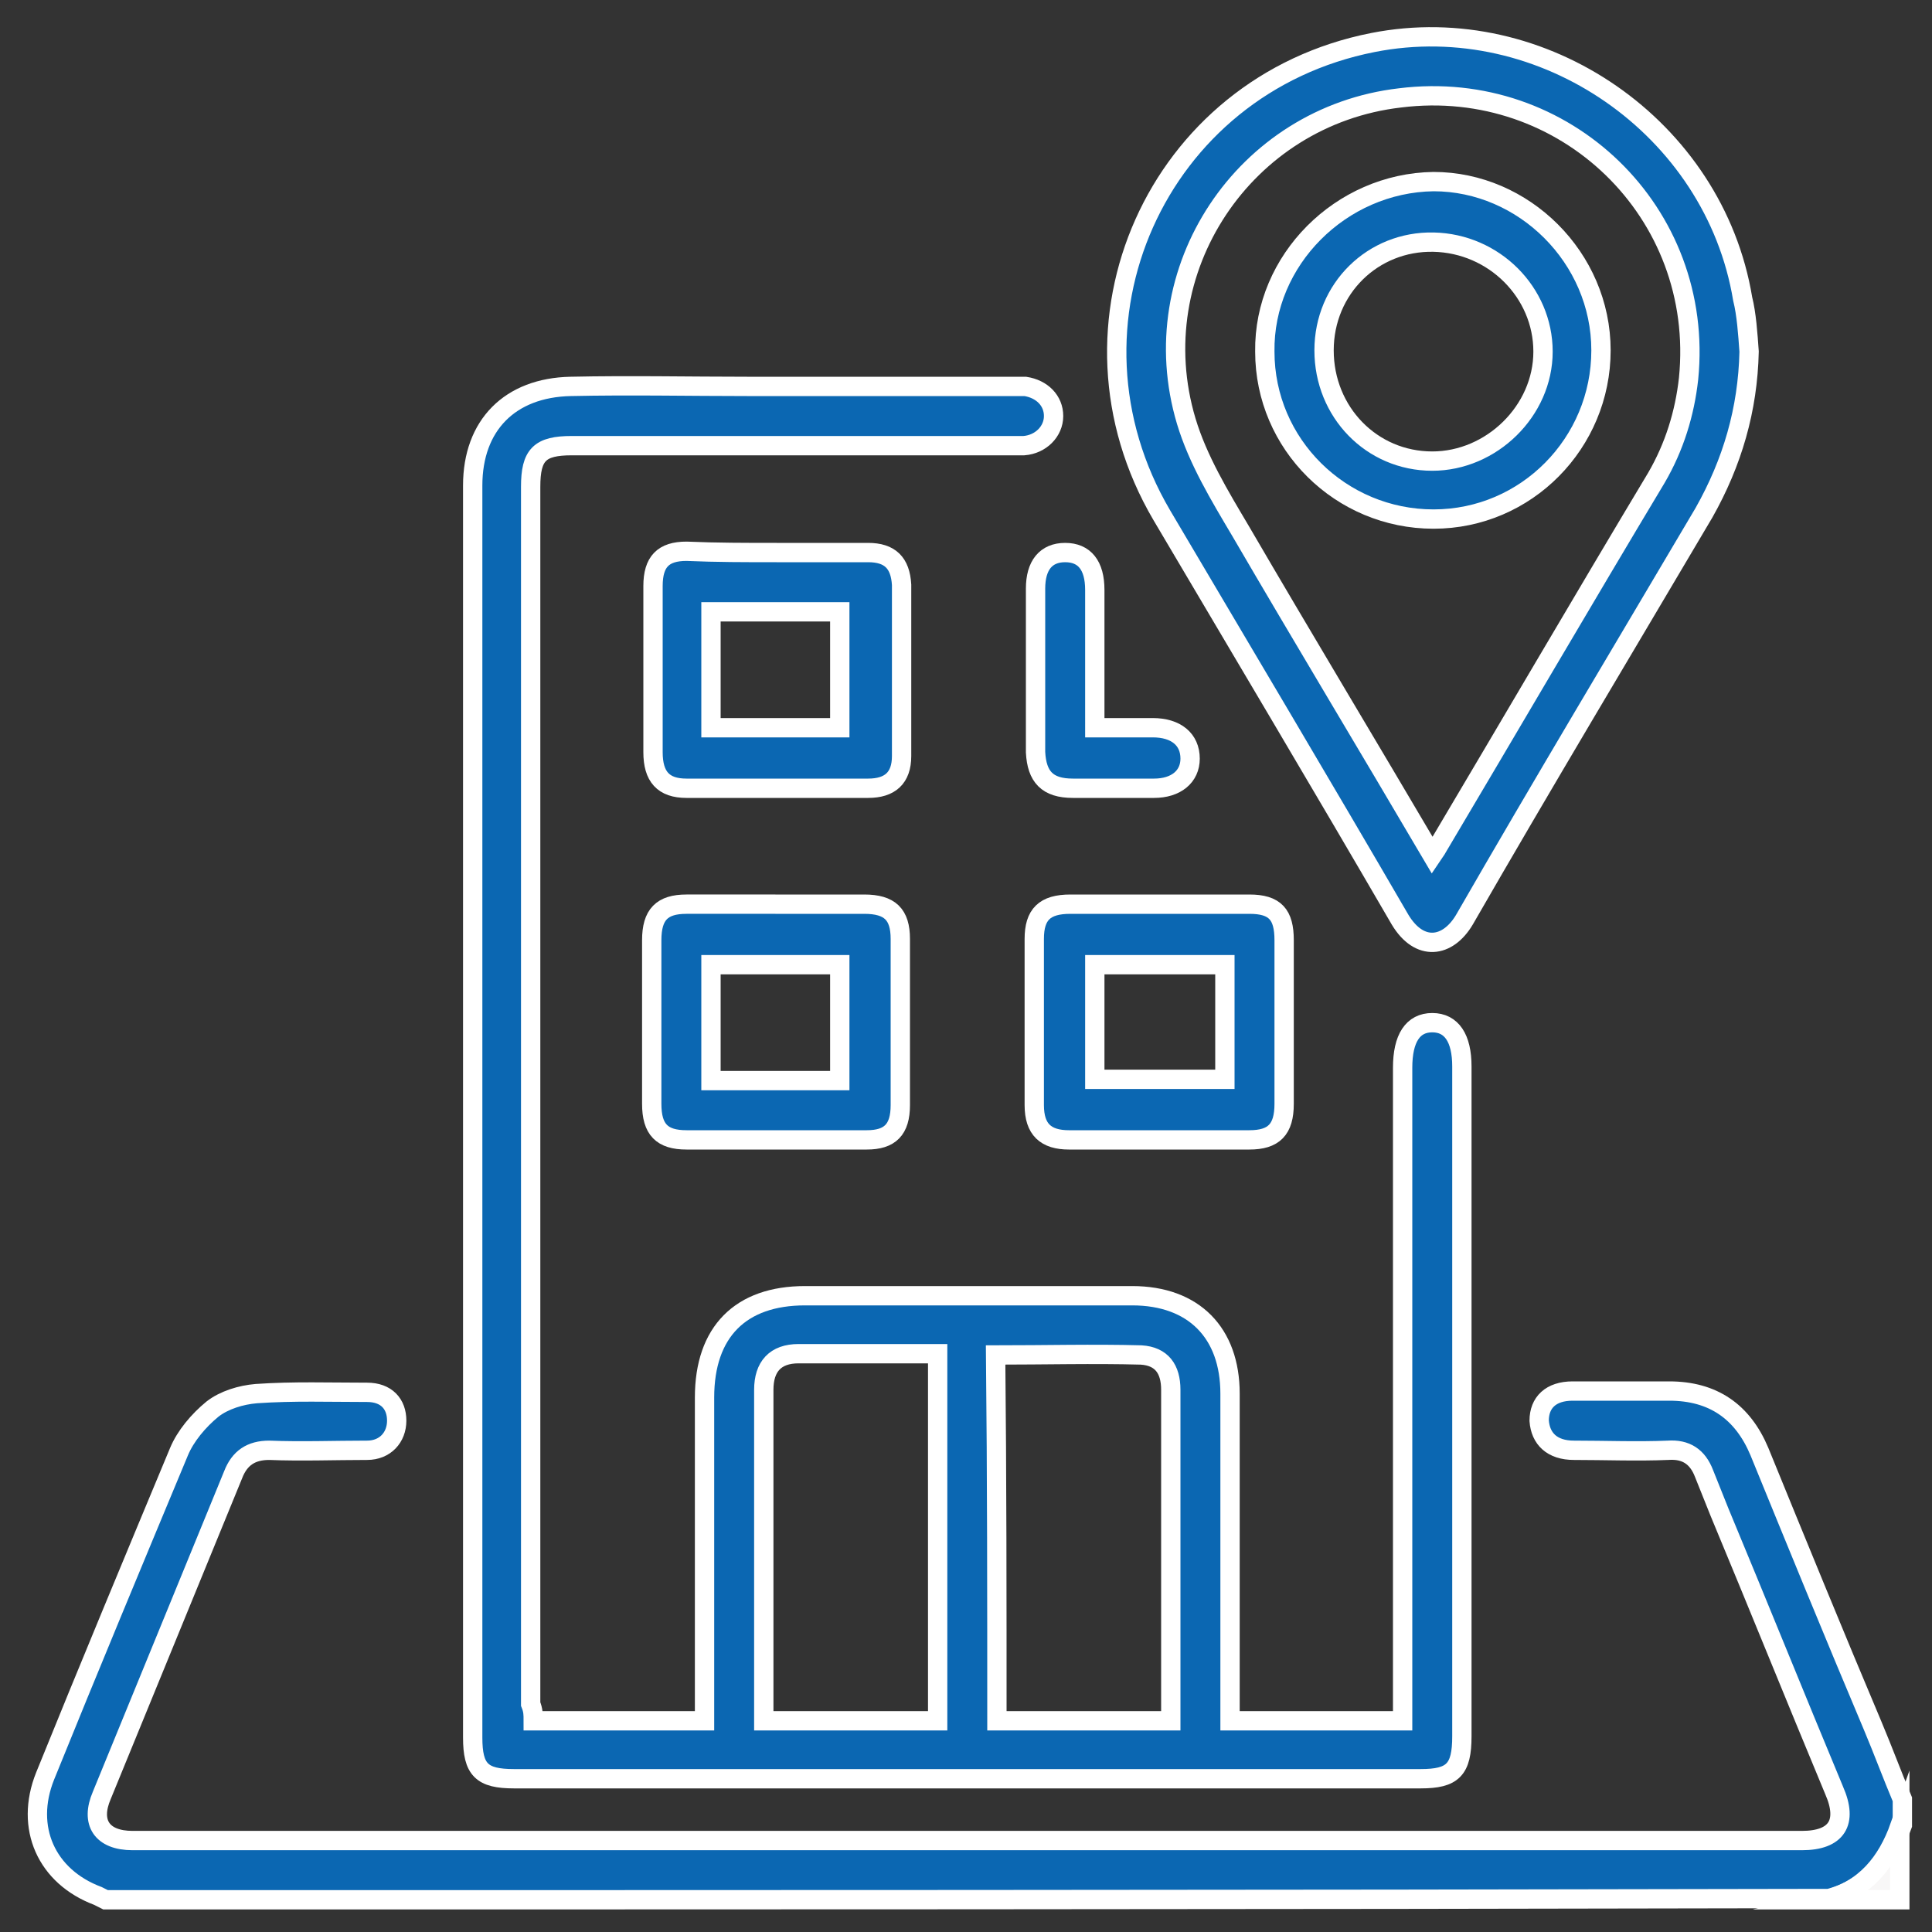
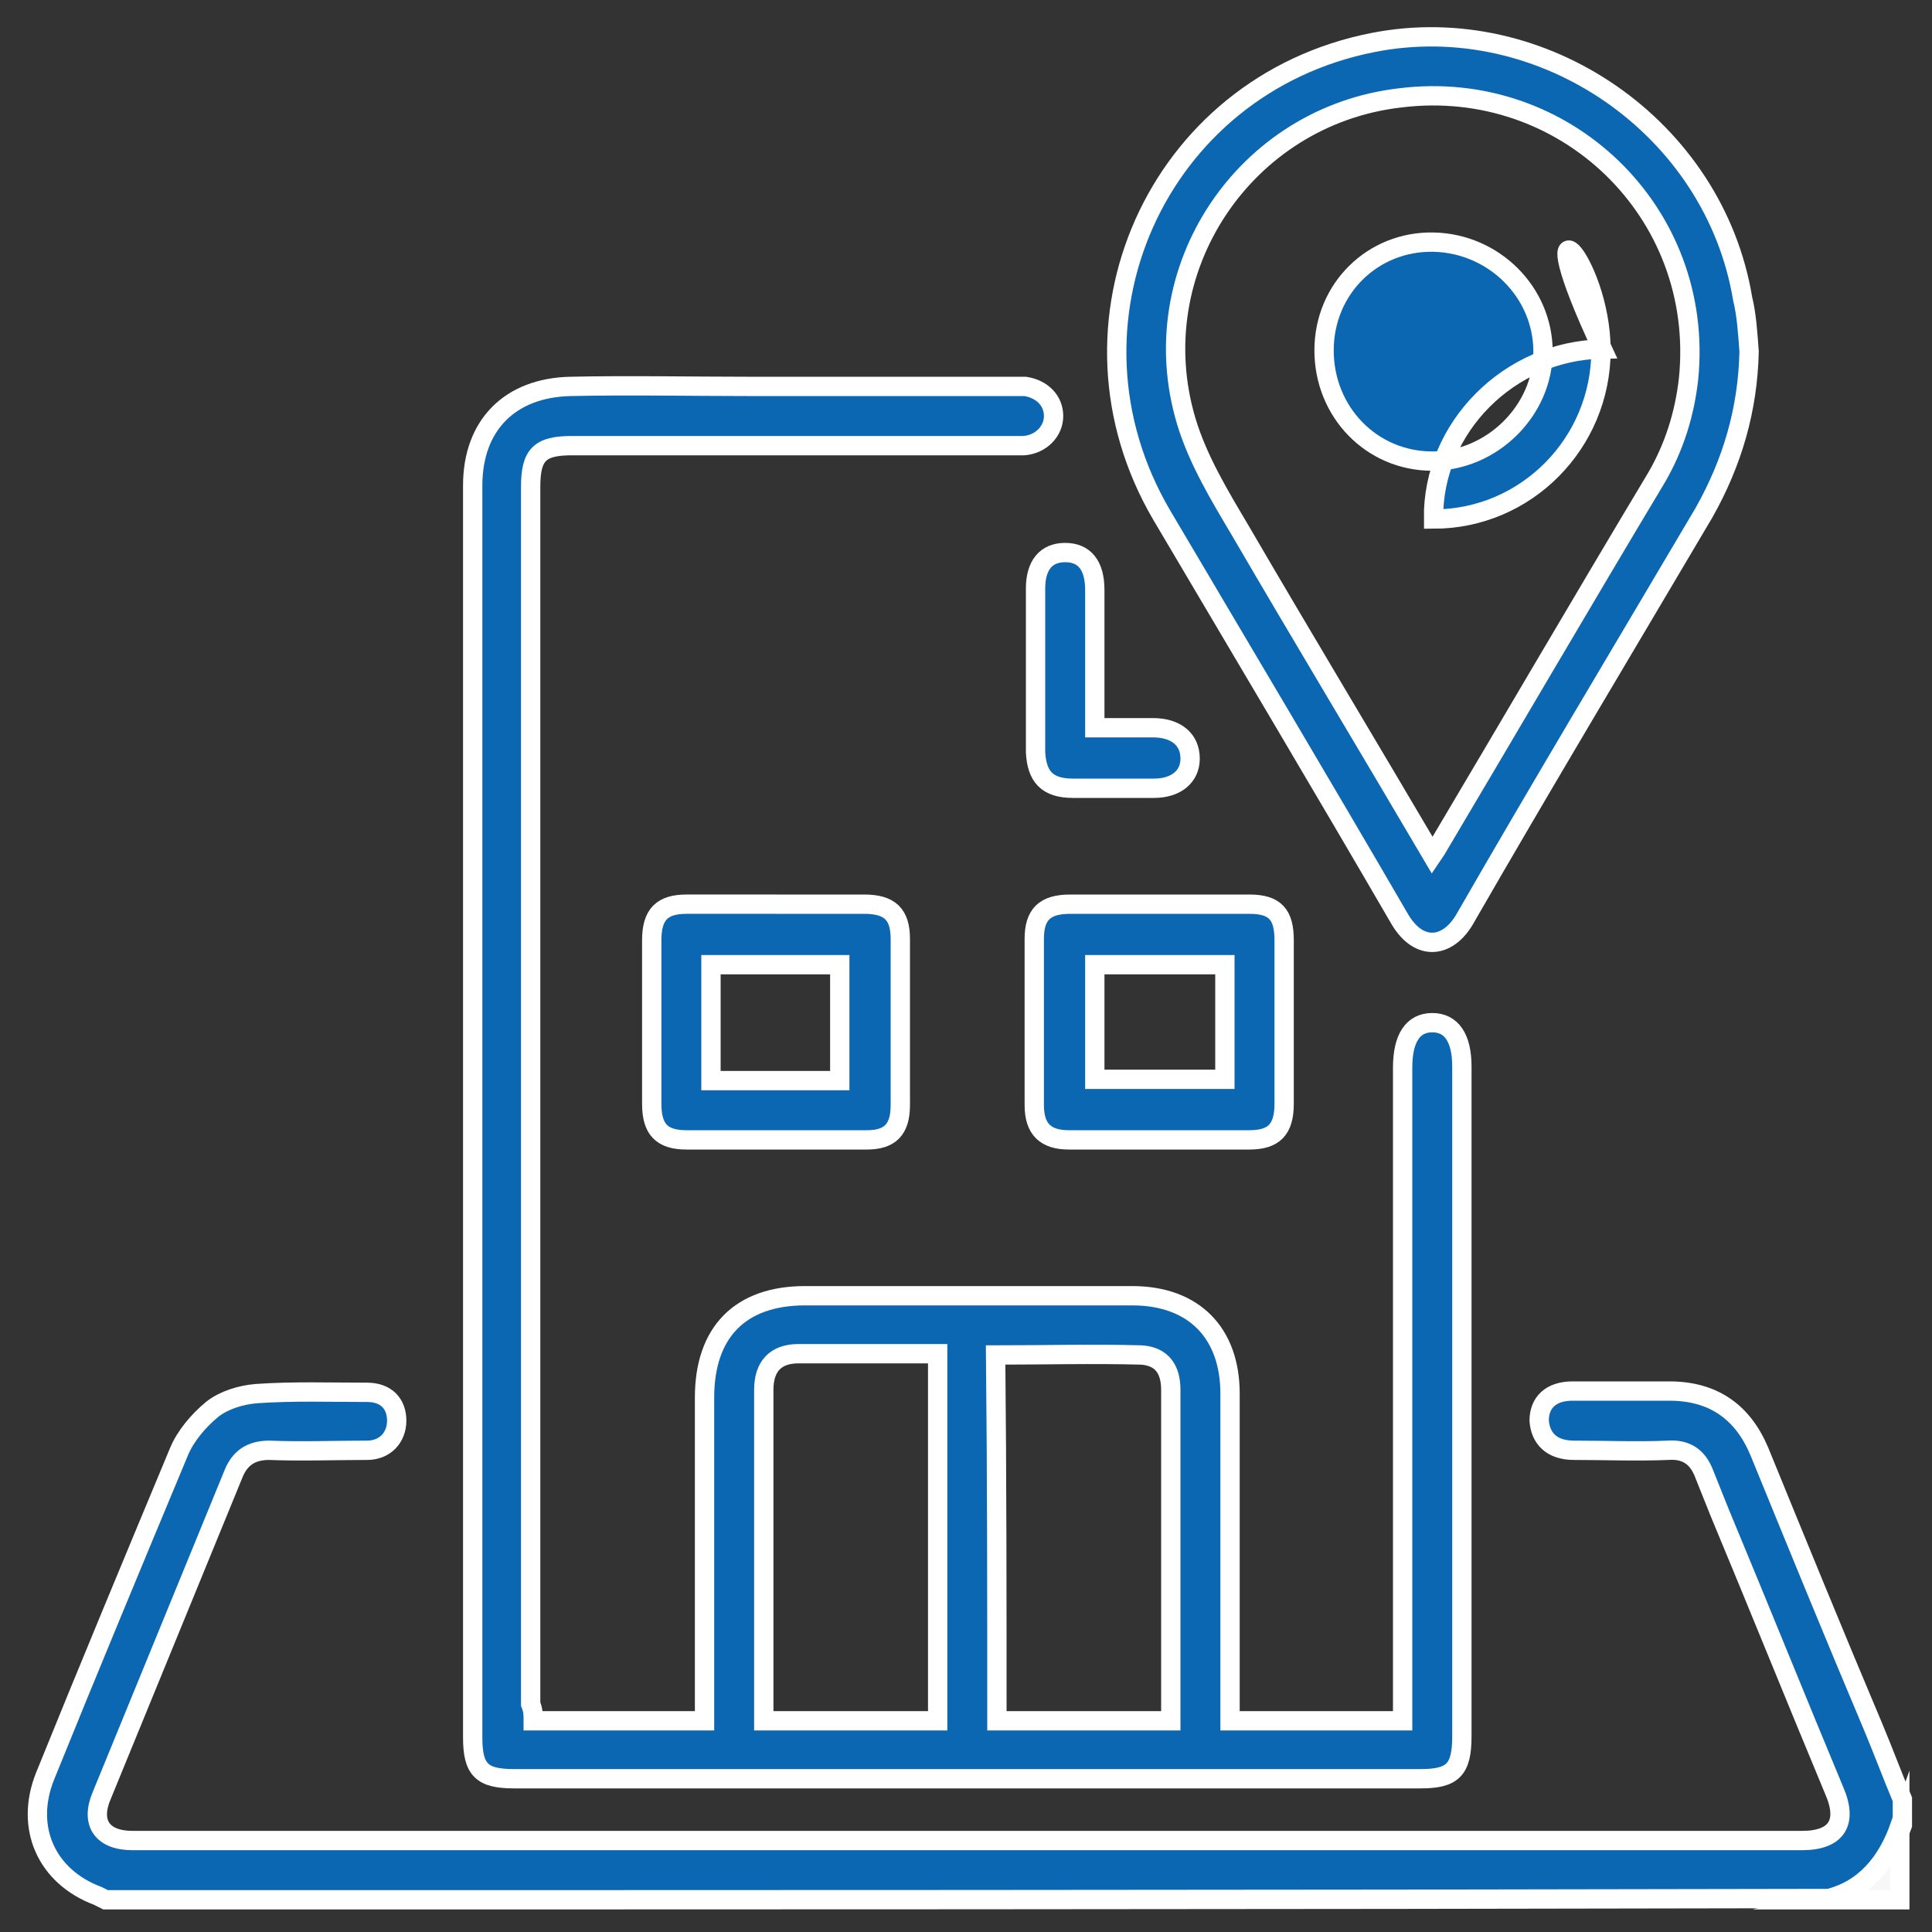
<svg xmlns="http://www.w3.org/2000/svg" version="1.0" id="Layer_1" x="0px" y="0px" viewBox="0 0 150 150" enable-background="new 0 0 150 150" xml:space="preserve">
  <rect x="0" y="0" width="150" height="150" fill="#333333" stroke="none" />
  <g display="none">
    <g display="inline">
      <path fill="#0B67B2" d="M101.1,5c2.3,0.4,4.5,0.7,6.8,1.1c10,2,19,6.2,26.2,13.6c6,6.2,9.6,13.6,9.7,22.3    c0.1,7.8-2.6,14.6-7.6,20.5c-6.7,8.1-15.5,12.9-25.6,15.3c-3.3,0.8-6.7,1.2-10.1,1.6c-0.9,0.1-1.3,0.4-1.8,1.1    c-4.5,7.1-10.9,10.8-19.4,11c-1,0-1.9,0-2.2-1.1c-0.3-1,0.3-1.6,1-2.1c2.7-2.2,3.3-4.3,2.1-7.6c-0.2-0.5-0.4-1-0.6-1.5    c-0.7-1.7-1.8-2.7-3.6-3.3c-9.3-3.5-17.2-9-22.4-17.6c-7-11.6-5.8-25.7,2.9-36.1C64,13.2,73.8,8.3,85.1,6.1c2-0.4,4.1-0.7,6.1-1.1    C94.5,5,97.8,5,101.1,5z M83,87.9c0.3,0,0.5,0,0.6-0.1c5.9-1.3,10.1-4.8,12.9-10c0.6-1,1.2-1.4,2.3-1.5c3.4-0.4,6.9-0.6,10.2-1.4    c9.9-2.3,18.5-6.9,25-14.9c7.4-9.2,8.4-21.2,2.5-31.5c-4.2-7.2-10.5-12.1-18-15.5c-10.4-4.7-21.3-5.8-32.5-3.8    c-10,1.8-18.9,6-25.9,13.5c-5.1,5.5-8,12-8.1,19.6c0,7.5,2.9,13.9,7.8,19.4c5.1,5.7,11.5,9.4,18.7,11.9c0.7,0.2,1.5,0.5,1.8,1.1    C83.2,78.6,85.5,82.8,83,87.9z" />
      <path fill="#0B67B2" d="M5.9,67.5c0-7.3,1.9-13.2,6.4-18.1c2.2-2.4,5.1-3.6,8.3-4.1c2.4-0.4,5-0.5,7.4-0.5c1.7,0,2.8,0.9,3.4,2.6    c3.2,8.4,6.5,16.7,9.9,25c0.6,1.4,0.5,2.7-0.3,3.8c-2.1,2.7-4.3,5.4-6.6,8c-2.2,2.5-2.4,2.4-0.4,5.1c7.8,10.2,16.9,19.3,27.1,27.1    c2.5,1.9,2.5,1.8,4.8-0.4c2.4-2.2,4.8-4.3,7.3-6.3c1.5-1.2,3-1.4,4.9-0.6c8.1,3.4,16.3,6.6,24.5,9.8c1.8,0.7,2.6,1.8,2.7,3.5    c0.7,11.2-3.1,17.2-13.2,20.8c-6.4,2.3-13,1.6-19.4-0.1c-9.4-2.6-17.7-7.4-25.5-13.1C32.8,119.2,20.9,106.1,12.5,90    c-3.1-5.9-5.4-12.1-6.2-18.8C6.1,69.7,6,68.2,5.9,67.5z M83.4,141.8c2.6-0.5,5.3-0.6,7.7-1.5c8.9-3.2,11.1-7.3,11.3-16    c0-0.9,0.2-1.9-1.1-2.4c-8.1-3.2-16.3-6.4-24.4-9.7c-0.8-0.3-1.4-0.3-2,0.3c-2.4,2.2-4.9,4.3-7.3,6.5c-2.2,2.1-3,2.3-5.8,1    c-1.1-0.5-2.2-1.1-3.2-1.8c-2.1-1.5-4.2-3-6.1-4.6c-7.4-6.5-14.5-13.4-20.2-21.6c-1.1-1.5-1.8-3.3-2.6-5.1    c-0.6-1.3-0.1-2.5,0.9-3.6c2.4-2.5,4.7-5.2,7.1-7.8c0.7-0.7,0.7-1.5,0.3-2.5c-2.8-6.9-5.6-13.9-8.3-20.8c-1.9-4.8-1.9-4.9-7.1-4.2    c-2.7,0.4-5.4,0.9-7.5,2.9c-3.5,3.4-5.4,7.7-5.9,12.5c-0.7,6,0.6,11.7,2.6,17.2c3.7,10.1,9.6,18.9,16.5,27.1    c10,11.8,21.5,21.7,35.5,28.5C70,139.3,76.4,141.4,83.4,141.8z" />
-       <path fill="#0B67B2" d="M47.4,71.3c-0.3,0.3-0.5,0.8-0.8,0.9c-0.3,0.1-0.9-0.1-1.2-0.3c-0.3-0.2-0.4-0.6-0.5-0.9    c-3.5-8.4-7-16.8-10.5-25.2c-0.1-0.2-0.2-0.3-0.2-0.5c0.1-0.6,0.3-1.1,0.5-1.6c0.5,0.3,1.1,0.4,1.5,0.8c0.4,0.5,0.6,1.2,0.8,1.9    c3.3,7.9,6.6,15.9,9.9,23.8C47.1,70.4,47.2,70.8,47.4,71.3z" />
-       <path fill="#0B67B2" d="M106.5,115c0,1.1-0.8,1.6-1.7,1.2c-1-0.4-2-0.8-3-1.3c-7.3-3.1-14.7-6.2-22-9.3c-0.4-0.2-0.9-0.4-1.1-0.7    c-0.2-0.3-0.2-1,0-1.2c0.4-0.3,1-0.4,1.4-0.3c2.7,1,5.3,2.2,7.9,3.3c5.8,2.4,11.5,4.9,17.3,7.3C105.7,114.3,106.1,114.8,106.5,115    z" />
      <path fill="#0B67B2" d="M77.7,50.5c-4.6,0-8.5-3.8-8.6-8.5c0-4.6,3.8-8.5,8.5-8.6c4.6,0,8.6,3.9,8.6,8.5    C86.3,46.6,82.4,50.5,77.7,50.5z M77.7,48.4c3.4,0,6.3-2.9,6.4-6.3c0.1-3.4-2.9-6.4-6.3-6.4c-3.4-0.1-6.5,2.9-6.5,6.4    C71.4,45.5,74.3,48.4,77.7,48.4z" />
-       <path fill="#0B67B2" d="M127.5,42c0,4.6-3.9,8.5-8.5,8.5c-4.6,0-8.5-3.9-8.6-8.5c0-4.6,3.9-8.5,8.5-8.6    C123.6,33.5,127.5,37.4,127.5,42z M125.3,42c0-3.4-2.9-6.3-6.4-6.4c-3.4,0-6.4,2.9-6.4,6.3c0,3.5,3,6.5,6.4,6.4    C122.5,48.3,125.3,45.4,125.3,42z" />
      <path fill="#0B67B2" d="M106.8,42c0,4.7-3.8,8.5-8.5,8.5c-4.7,0-8.5-3.8-8.5-8.5c0-4.7,3.8-8.5,8.5-8.5    C103,33.5,106.8,37.3,106.8,42z M104.6,42.1c0-3.5-2.7-6.3-6.2-6.4c-3.5-0.1-6.4,2.8-6.4,6.3c0,3.6,2.8,6.5,6.3,6.5    C101.8,48.4,104.6,45.6,104.6,42.1z" />
      <path fill="#0B67B2" d="M80.3,18c0.2,0.2,0.5,0.4,0.8,0.7c-0.4,0.3-0.7,0.9-1.1,1c-3.5,0.7-6.7,2.1-9.6,4.3    c-8,6-11.2,15.9-8.4,25.5c0.1,0.5,0,1.5-0.3,1.6c-0.9,0.4-1.1-0.6-1.3-1.2c-3.3-9.7,0.5-21,9.2-27.3c2.9-2.1,6-3.5,9.5-4.3    C79.4,18.2,79.7,18.1,80.3,18z" />
    </g>
  </g>
  <g display="none">
    <g display="inline">
      <path fill="#0E68B2" d="M136,139.5c-14.9-12.3-29.5-24.3-44.2-36.5c-4.9,4-10.5,6.1-16.8,6.1c-6.3,0-11.9-2.1-16.8-6.1    c-14.7,12.1-29.3,24.2-44.2,36.5c0.8,0,1.3,0,1.8,0c13.1,0,26.2,0,39.3,0c0.4,0,0.9-0.1,1.3,0c1.1,0.2,1.8,0.9,1.7,2.1    c-0.1,1.1-0.7,1.8-1.9,1.8c-0.3,0-0.7,0-1,0c-15.4,0-30.8,0-46.2,0c-2,0-2.5-0.5-2.5-2.5c0-26.8,0-53.6,0-80.4    C6.5,58.9,7,58,8.2,57c6.4-4.8,12.7-9.6,19-14.5c0.5-0.4,0.8-1.1,0.8-1.7c0.1-5,0-10.1,0-15.1c0-2.1,0.6-2.7,2.7-2.7    c6.9,0,13.9,0,20.8,0c0.8,0,1.7-0.3,2.3-0.8c6.5-4.9,13-9.9,19.5-14.9c1.4-1,2-1.1,3.4,0c6.4,4.9,12.9,9.8,19.3,14.8    c0.9,0.7,1.7,1,2.8,1c6.8,0,13.7,0,20.5,0c2.1,0,2.7,0.6,2.7,2.7c0,5,0,10,0,15c0,0.9,0.2,1.4,0.9,2c6.5,4.9,13.1,9.9,19.5,14.9    c0.6,0.4,1.1,1.4,1.1,2.1c0,27.2,0,54.4,0,81.5c0,1.7-0.6,2.3-2.3,2.3c-10.6,0-21.2,0-31.8,0c-1.7,0-2.7-0.8-2.6-2    c0-1.2,1-1.9,2.6-1.9c8.3,0,16.6,0,24.9,0C134.7,139.5,135.1,139.5,136,139.5z M32,27c0,16.2,0,32.3,0,48.3c0,0.5,0.4,1.2,0.9,1.6    c9.3,7.8,18.7,15.5,28.1,23.2c8.2,6.7,19.8,6.7,28.1,0c9.3-7.7,18.6-15.4,28-23.1c0.7-0.6,1-1.2,1-2.1c0-15.5,0-31.1,0-46.6    c0-0.4,0-0.8,0-1.3C89.3,27,60.7,27,32,27z M55.1,100.5C40.2,88.2,25.5,76,10.6,63.7c0,24.6,0,48.9,0,73.5    C25.5,124.9,40.2,112.8,55.1,100.5z M139.4,63.7c-14.9,12.3-29.7,24.5-44.5,36.8c14.9,12.3,29.6,24.4,44.5,36.8    C139.4,112.6,139.4,88.2,139.4,63.7z M122,72.9c5.5-4.6,10.9-9,16.3-13.5c-5.5-4.2-10.8-8.3-16.3-12.5C122,55.7,122,64.1,122,72.9    z M28,47c-5.5,4.2-10.9,8.3-16.3,12.5C17.2,64,22.5,68.4,28,72.9C28,64.2,28,55.7,28,47z M59.4,22.9c10.5,0,20.7,0,31.1,0    C85.3,18.9,80.1,15,75,11C69.8,15,64.7,18.9,59.4,22.9z" />
      <path fill="#0E68B2" d="M92.1,143.5c-1,0-2,0-3,0c-1.2,0-1.8-0.8-1.9-1.8c-0.1-1.1,0.6-2,1.7-2c2.1-0.1,4.2-0.1,6.3,0    c1.1,0.1,1.8,0.9,1.7,2c-0.1,1.1-0.7,1.8-1.9,1.8C94.1,143.5,93.1,143.5,92.1,143.5z" />
      <path fill="#0E68B2" d="M72.7,143.5c-0.9,0-1.9,0-2.8,0c-1.2,0-1.8-0.6-1.9-1.8c-0.1-1.1,0.6-2.1,1.8-2.1c2-0.1,3.9-0.1,5.9,0    c1.1,0,2,1,1.9,2c-0.1,1.2-0.8,1.9-2,1.9C74.5,143.5,73.6,143.5,72.7,143.5z" />
      <path fill="#0E68B2" d="M80.3,50c0.2-0.5,0.3-0.9,0.4-1.3c1.3,0,2.5,0,3.8,0c-1.1,4.7-2.1,9.4-3.1,14.1c-0.2,0.9,0,1.9,0.1,2.8    c1-0.1,2-0.1,2.8-0.5c3.1-1.4,4.4-4.2,4.8-7.3c1.1-8.4-4.2-14-12.7-14.2c-9.2-0.2-15.1,7.4-15.6,14.5c-0.2,2.5-0.2,4.9,0.7,7.2    c1.9,4.9,5.8,7.4,10.7,8.3c4.1,0.8,8.2,0.5,12.3-1.2c0.5,0.8,1.1,1.7,1.8,2.9c-2.1,0.5-4,1.2-6,1.5c-5.4,0.8-10.7,0.3-15.5-2.6    c-4.6-2.9-7.1-7-7.4-12.4c-0.5-7.7,2-14.1,8.6-18.5c7.1-4.7,17.5-3.7,22.8,2.1c4.8,5.2,5.1,14.1,0.7,19.7c-2,2.5-4.6,3.7-7.7,4    c-2.1,0.2-3.8-0.4-4.8-2.6c-1.8,2-4,2.9-6.6,2.6c-3.3-0.4-5.8-3.3-6-6.7c-0.3-4.4,1.1-8.2,4.1-11.5C71.1,48.2,76.1,46.7,80.3,50z     M68.5,61.2c0,0.3,0.1,0.8,0.2,1.4c0.4,2.5,2.3,3.7,4.7,2.9c2.4-0.7,3.6-2.5,4.3-4.6c0.7-2.2,1.1-4.5,1.6-6.8    c0.1-0.3-0.2-0.9-0.5-1.2c-2.1-2.2-5.9-1.9-7.7,0.5C69.5,55.6,68.6,58.1,68.5,61.2z" />
    </g>
  </g>
  <g>
    <g>
      <path fill="#0B67B2" stroke="#FFFFFF" stroke-width="1.5" stroke-miterlimit="10" d="M8.2,147.5c-0.2-0.1-0.4-0.2-0.6-0.3    c-4-1.5-5.7-5.3-4.1-9.3c3.4-8.4,6.9-16.8,10.4-25.2c0.5-1.2,1.5-2.4,2.6-3.3c0.9-0.7,2.2-1.1,3.4-1.2c2.9-0.2,5.7-0.1,8.6-0.1    c1.5,0,2.3,0.9,2.3,2.2c0,1.3-0.9,2.3-2.3,2.3c-2.5,0-5.1,0.1-7.6,0c-1.4,0-2.3,0.6-2.8,1.9c-3.4,8.3-6.8,16.6-10.2,24.9    c-0.9,2.1,0,3.5,2.4,3.5c4.8,0,9.5,0,14.3,0c38.1,0,76.1,0,114.2,0c0.4,0,0.8,0,1.1,0c2.7,0,3.6-1.4,2.5-3.9    c-3-7.2-5.9-14.4-8.9-21.6c-0.4-1-0.8-2-1.2-3c-0.5-1.3-1.4-1.9-2.8-1.8c-2.4,0.1-4.9,0-7.3,0c-1.7,0-2.6-0.9-2.7-2.3    c0-1.4,0.9-2.3,2.6-2.3c2.5,0,5,0,7.5,0c3.4,0,5.7,1.6,7,4.7c2.9,7.1,5.8,14.2,8.8,21.3c0.8,1.9,1.5,3.8,2.3,5.7c0,0.7,0,1.3,0,2    c-1,2.8-2.7,4.9-5.7,5.7C97.3,147.5,52.7,147.5,8.2,147.5z" />
      <path fill="#F8F7F7" stroke="#FFFFFF" stroke-width="1.5" stroke-miterlimit="10" d="M141.8,147.5c3-0.8,4.7-2.9,5.7-5.7    c0,1.9,0,3.8,0,5.7C145.6,147.5,143.7,147.5,141.8,147.5z" />
      <path fill="#0B67B2" stroke="#FFFFFF" stroke-width="1.5" stroke-miterlimit="10" d="M41.4,133.6c4.4,0,8.8,0,13.3,0    c0-0.5,0-1,0-1.5c0-7.9,0-15.7,0-23.6c0-5.1,2.8-7.9,7.8-7.9c8.5,0,17,0,25.4,0c4.8,0,7.6,2.9,7.6,7.6c0,8,0,15.9,0,23.9    c0,0.5,0,0.9,0,1.5c4.5,0,8.9,0,13.4,0c0-1.7,0-3.3,0-4.9c0-15.3,0-30.5,0-45.8c0-2.3,0.8-3.5,2.3-3.5c1.5,0,2.3,1.2,2.3,3.4    c0,17.3,0,34.7,0,52c0,2.6-0.7,3.3-3.2,3.3c-23.5,0-46.9,0-70.4,0c-2.5,0-3.2-0.7-3.2-3.2c0-32.4,0-64.8,0-97.2    c0-4.7,2.9-7.6,7.6-7.7c4.6-0.1,9.2,0,13.8,0c6.7,0,13.4,0,20.1,0c0.5,0,0.9,0,1.4,0c1.3,0.2,2.2,1.1,2.2,2.3c0,1.2-1,2.2-2.3,2.3    c-0.4,0-0.8,0-1.3,0c-11.3,0-22.5,0-33.8,0c-2.5,0-3.2,0.7-3.2,3.2c0,31.5,0,63,0,94.5C41.4,132.8,41.4,133.1,41.4,133.6z     M59.3,133.6c4.6,0,9.1,0,13.5,0c0-9.5,0-19,0-28.5c-3.6,0-7.2,0-10.8,0c-1.8,0-2.7,1-2.7,2.8c0,4.9,0,9.8,0,14.7    C59.3,126.3,59.3,129.9,59.3,133.6z M77.4,133.6c4.6,0,9,0,13.5,0c0-0.2,0-0.4,0-0.6c0-8.4,0-16.8,0-25.1c0-1.6-0.7-2.6-2.3-2.7    c-3.7-0.1-7.5,0-11.3,0C77.4,114.7,77.4,124.1,77.4,133.6z" />
      <path fill="#0B67B2" stroke="#FFFFFF" stroke-width="1.5" stroke-miterlimit="10" d="M135.8,27.3c-0.1,4.5-1.3,8.6-3.5,12.5    c-6.2,10.5-12.5,21-18.6,31.6c-1.3,2.2-3.5,2.5-5,0c-6.1-10.5-12.3-20.9-18.5-31.4c-8.7-14.8-0.4-33.4,16.4-36.7    c13.2-2.6,26.5,6.6,28.7,19.9C135.6,24.4,135.7,25.9,135.8,27.3z M111.2,66.4c0.2-0.3,0.3-0.4,0.4-0.6c5.7-9.6,11.3-19.2,17-28.7    c1.4-2.4,2.2-5,2.5-7.7c1.3-12.9-9.6-23.4-22.4-21.8C96.6,9,88.6,21,92.1,32.7c0.9,3,2.6,5.8,4.2,8.5    C101.2,49.6,106.2,57.9,111.2,66.4z" />
-       <path fill="#0B67B2" stroke="#FFFFFF" stroke-width="1.5" stroke-miterlimit="10" d="M60.3,42.9c2.4,0,4.7,0,7.1,0    c1.7,0,2.5,0.8,2.6,2.5c0,4.4,0,8.9,0,13.3c0,1.7-0.9,2.5-2.6,2.5c-4.7,0-9.4,0-14.1,0c-1.8,0-2.6-0.9-2.6-2.8c0-4.3,0-8.6,0-12.9    c0-1.9,0.8-2.7,2.6-2.7C55.6,42.9,57.9,42.9,60.3,42.9z M55.2,47.5c0,3,0,6,0,9c3.4,0,6.7,0,10,0c0-3,0-6,0-9    C61.9,47.5,58.5,47.5,55.2,47.5z" />
      <path fill="#0B67B2" stroke="#FFFFFF" stroke-width="1.5" stroke-miterlimit="10" d="M90.1,70.2c2.3,0,4.6,0,6.9,0    c2,0,2.7,0.8,2.7,2.8c0,4.2,0,8.5,0,12.7c0,2-0.8,2.8-2.7,2.8c-4.7,0-9.3,0-14,0c-1.8,0-2.7-0.8-2.7-2.7c0-4.3,0-8.6,0-12.9    c0-1.9,0.8-2.7,2.8-2.7C85.5,70.2,87.8,70.2,90.1,70.2z M95.1,74.9c-3.4,0-6.7,0-10.1,0c0,3,0,6,0,8.9c3.4,0,6.7,0,10.1,0    C95.1,80.8,95.1,77.9,95.1,74.9z" />
      <path fill="#0B67B2" stroke="#FFFFFF" stroke-width="1.5" stroke-miterlimit="10" d="M60.2,70.2c2.3,0,4.6,0,6.9,0    c2,0,2.8,0.8,2.8,2.7c0,4.3,0,8.6,0,12.9c0,1.9-0.8,2.7-2.6,2.7c-4.7,0-9.3,0-14,0c-1.9,0-2.7-0.8-2.7-2.8c0-4.2,0-8.5,0-12.7    c0-2,0.8-2.8,2.7-2.8C55.6,70.2,57.9,70.2,60.2,70.2z M65.2,83.9c0-3.1,0-6,0-9c-3.4,0-6.7,0-10,0c0,3,0,5.9,0,9    C58.5,83.9,61.8,83.9,65.2,83.9z" />
      <path fill="#0B67B2" stroke="#FFFFFF" stroke-width="1.5" stroke-miterlimit="10" d="M85,56.5c1.6,0,3,0,4.5,0    c1.8,0,2.9,0.9,2.9,2.4c0,1.4-1.1,2.3-2.8,2.3c-2.1,0-4.2,0-6.3,0c-2,0-2.8-0.9-2.9-2.8c0-4.2,0-8.5,0-12.7c0-1.8,0.8-2.8,2.3-2.8    c1.5,0,2.3,1,2.3,2.9C85,49.3,85,52.9,85,56.5z" />
-       <path fill="#0B67B2" stroke="#FFFFFF" stroke-width="1.5" stroke-miterlimit="10" d="M124.3,27.2c0,7.2-5.8,13.1-13,13.1    c-7.2,0-13.1-5.8-13.1-13c-0.1-7.1,5.9-13.1,13.1-13.2C118.3,14.1,124.3,20,124.3,27.2z M102.8,27.2c0,4.8,3.7,8.6,8.4,8.6    c4.6,0,8.6-3.9,8.6-8.5c0-4.6-3.8-8.4-8.5-8.5C106.6,18.7,102.8,22.4,102.8,27.2z" />
+       <path fill="#0B67B2" stroke="#FFFFFF" stroke-width="1.5" stroke-miterlimit="10" d="M124.3,27.2c0,7.2-5.8,13.1-13,13.1    c-0.1-7.1,5.9-13.1,13.1-13.2C118.3,14.1,124.3,20,124.3,27.2z M102.8,27.2c0,4.8,3.7,8.6,8.4,8.6    c4.6,0,8.6-3.9,8.6-8.5c0-4.6-3.8-8.4-8.5-8.5C106.6,18.7,102.8,22.4,102.8,27.2z" />
    </g>
  </g>
</svg>